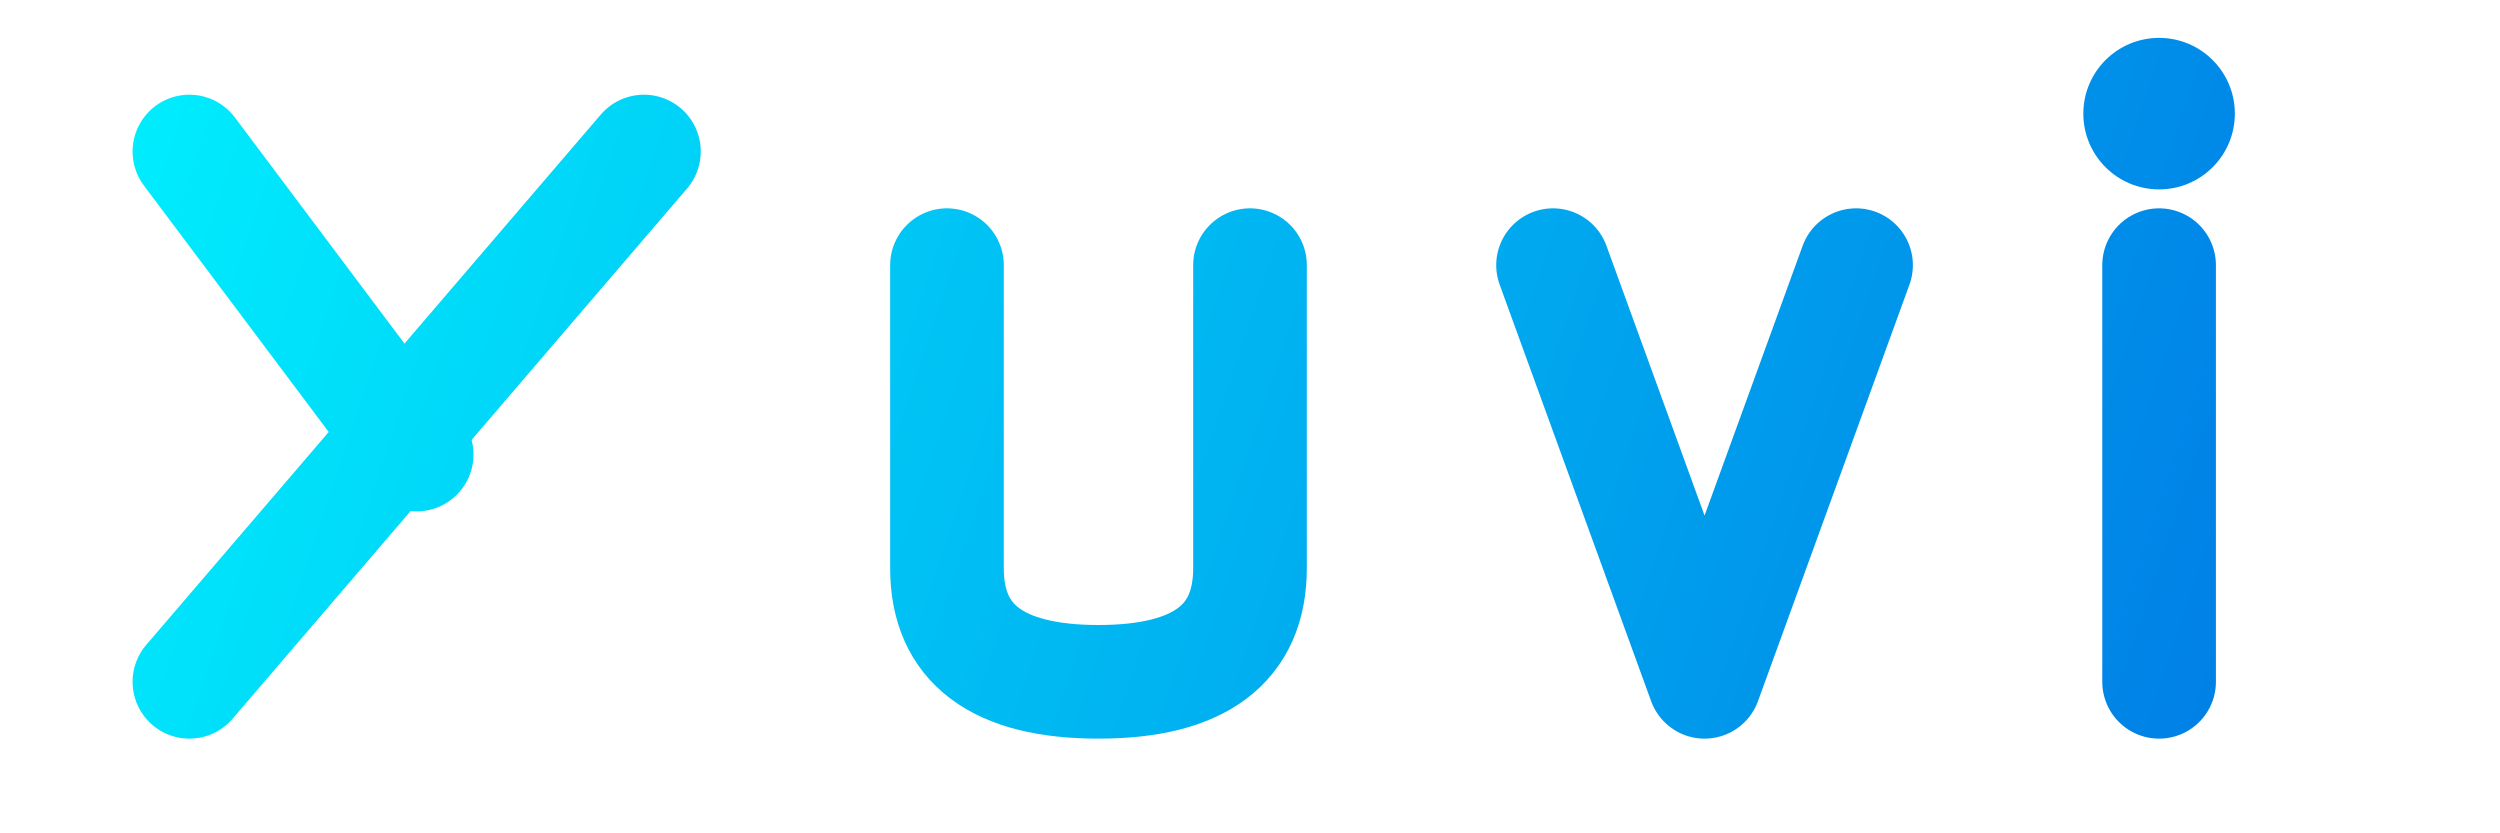
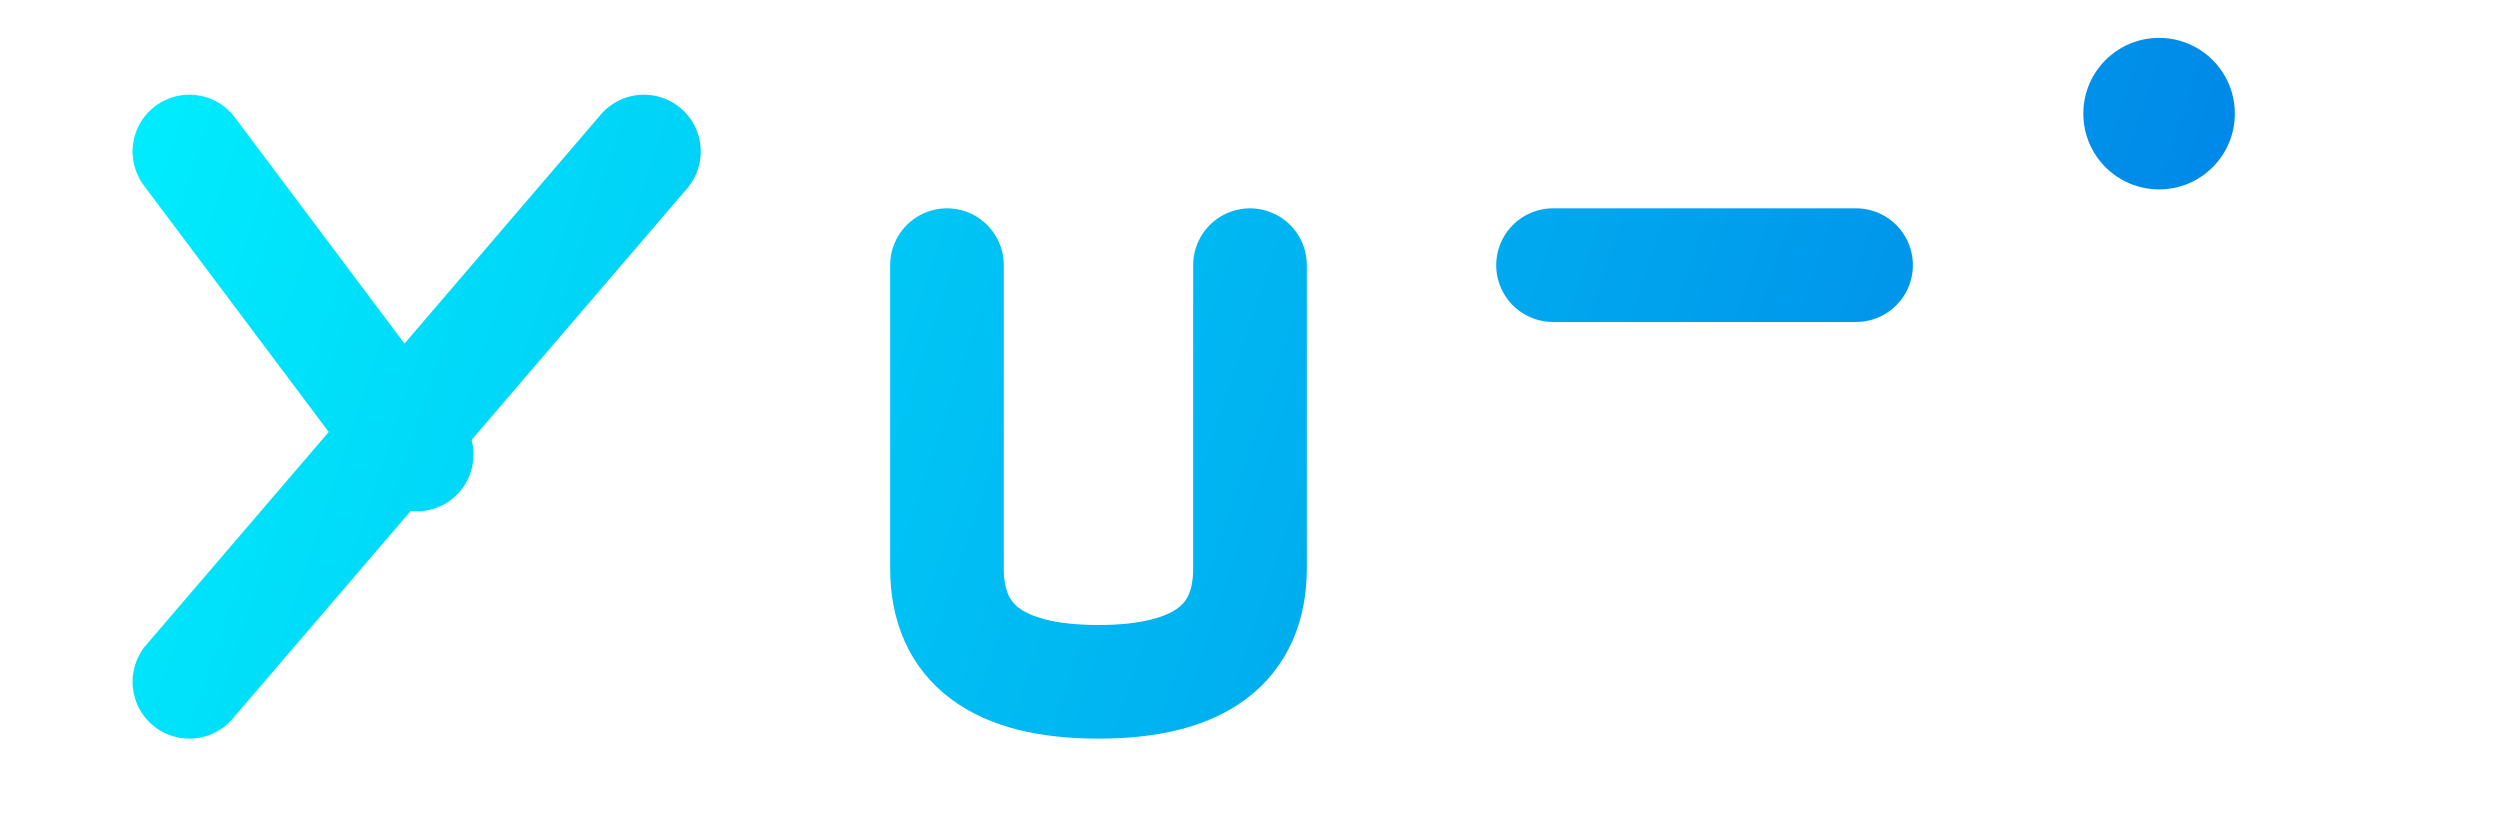
<svg xmlns="http://www.w3.org/2000/svg" viewBox="0 0 132 44" fill="none">
  <defs>
    <linearGradient id="logo-gradient" x1="0" y1="0" x2="132" y2="44" gradientUnits="userSpaceOnUse">
      <stop offset="0%" stop-color="#00f5ff" />
      <stop offset="100%" stop-color="#0071e3" />
    </linearGradient>
  </defs>
  <path d="M10 8 L 22 24" stroke="url(#logo-gradient)" stroke-width="6" stroke-linecap="round" stroke-linejoin="round" />
  <path d="M34 8 L 10 36" stroke="url(#logo-gradient)" stroke-width="6" stroke-linecap="round" stroke-linejoin="round" />
  <path d="M50 14 L 50 30 Q 50 36 58 36 Q 66 36 66 30 L 66 14" stroke="url(#logo-gradient)" stroke-width="6" stroke-linecap="round" stroke-linejoin="round" />
-   <path d="M82 14 L 90 36 L 98 14" stroke="url(#logo-gradient)" stroke-width="6" stroke-linecap="round" stroke-linejoin="round" />
-   <path d="M114 14 L 114 36" stroke="url(#logo-gradient)" stroke-width="6" stroke-linecap="round" stroke-linejoin="round" />
+   <path d="M82 14 L 98 14" stroke="url(#logo-gradient)" stroke-width="6" stroke-linecap="round" stroke-linejoin="round" />
  <circle cx="114" cy="6" r="4" fill="url(#logo-gradient)" />
</svg>